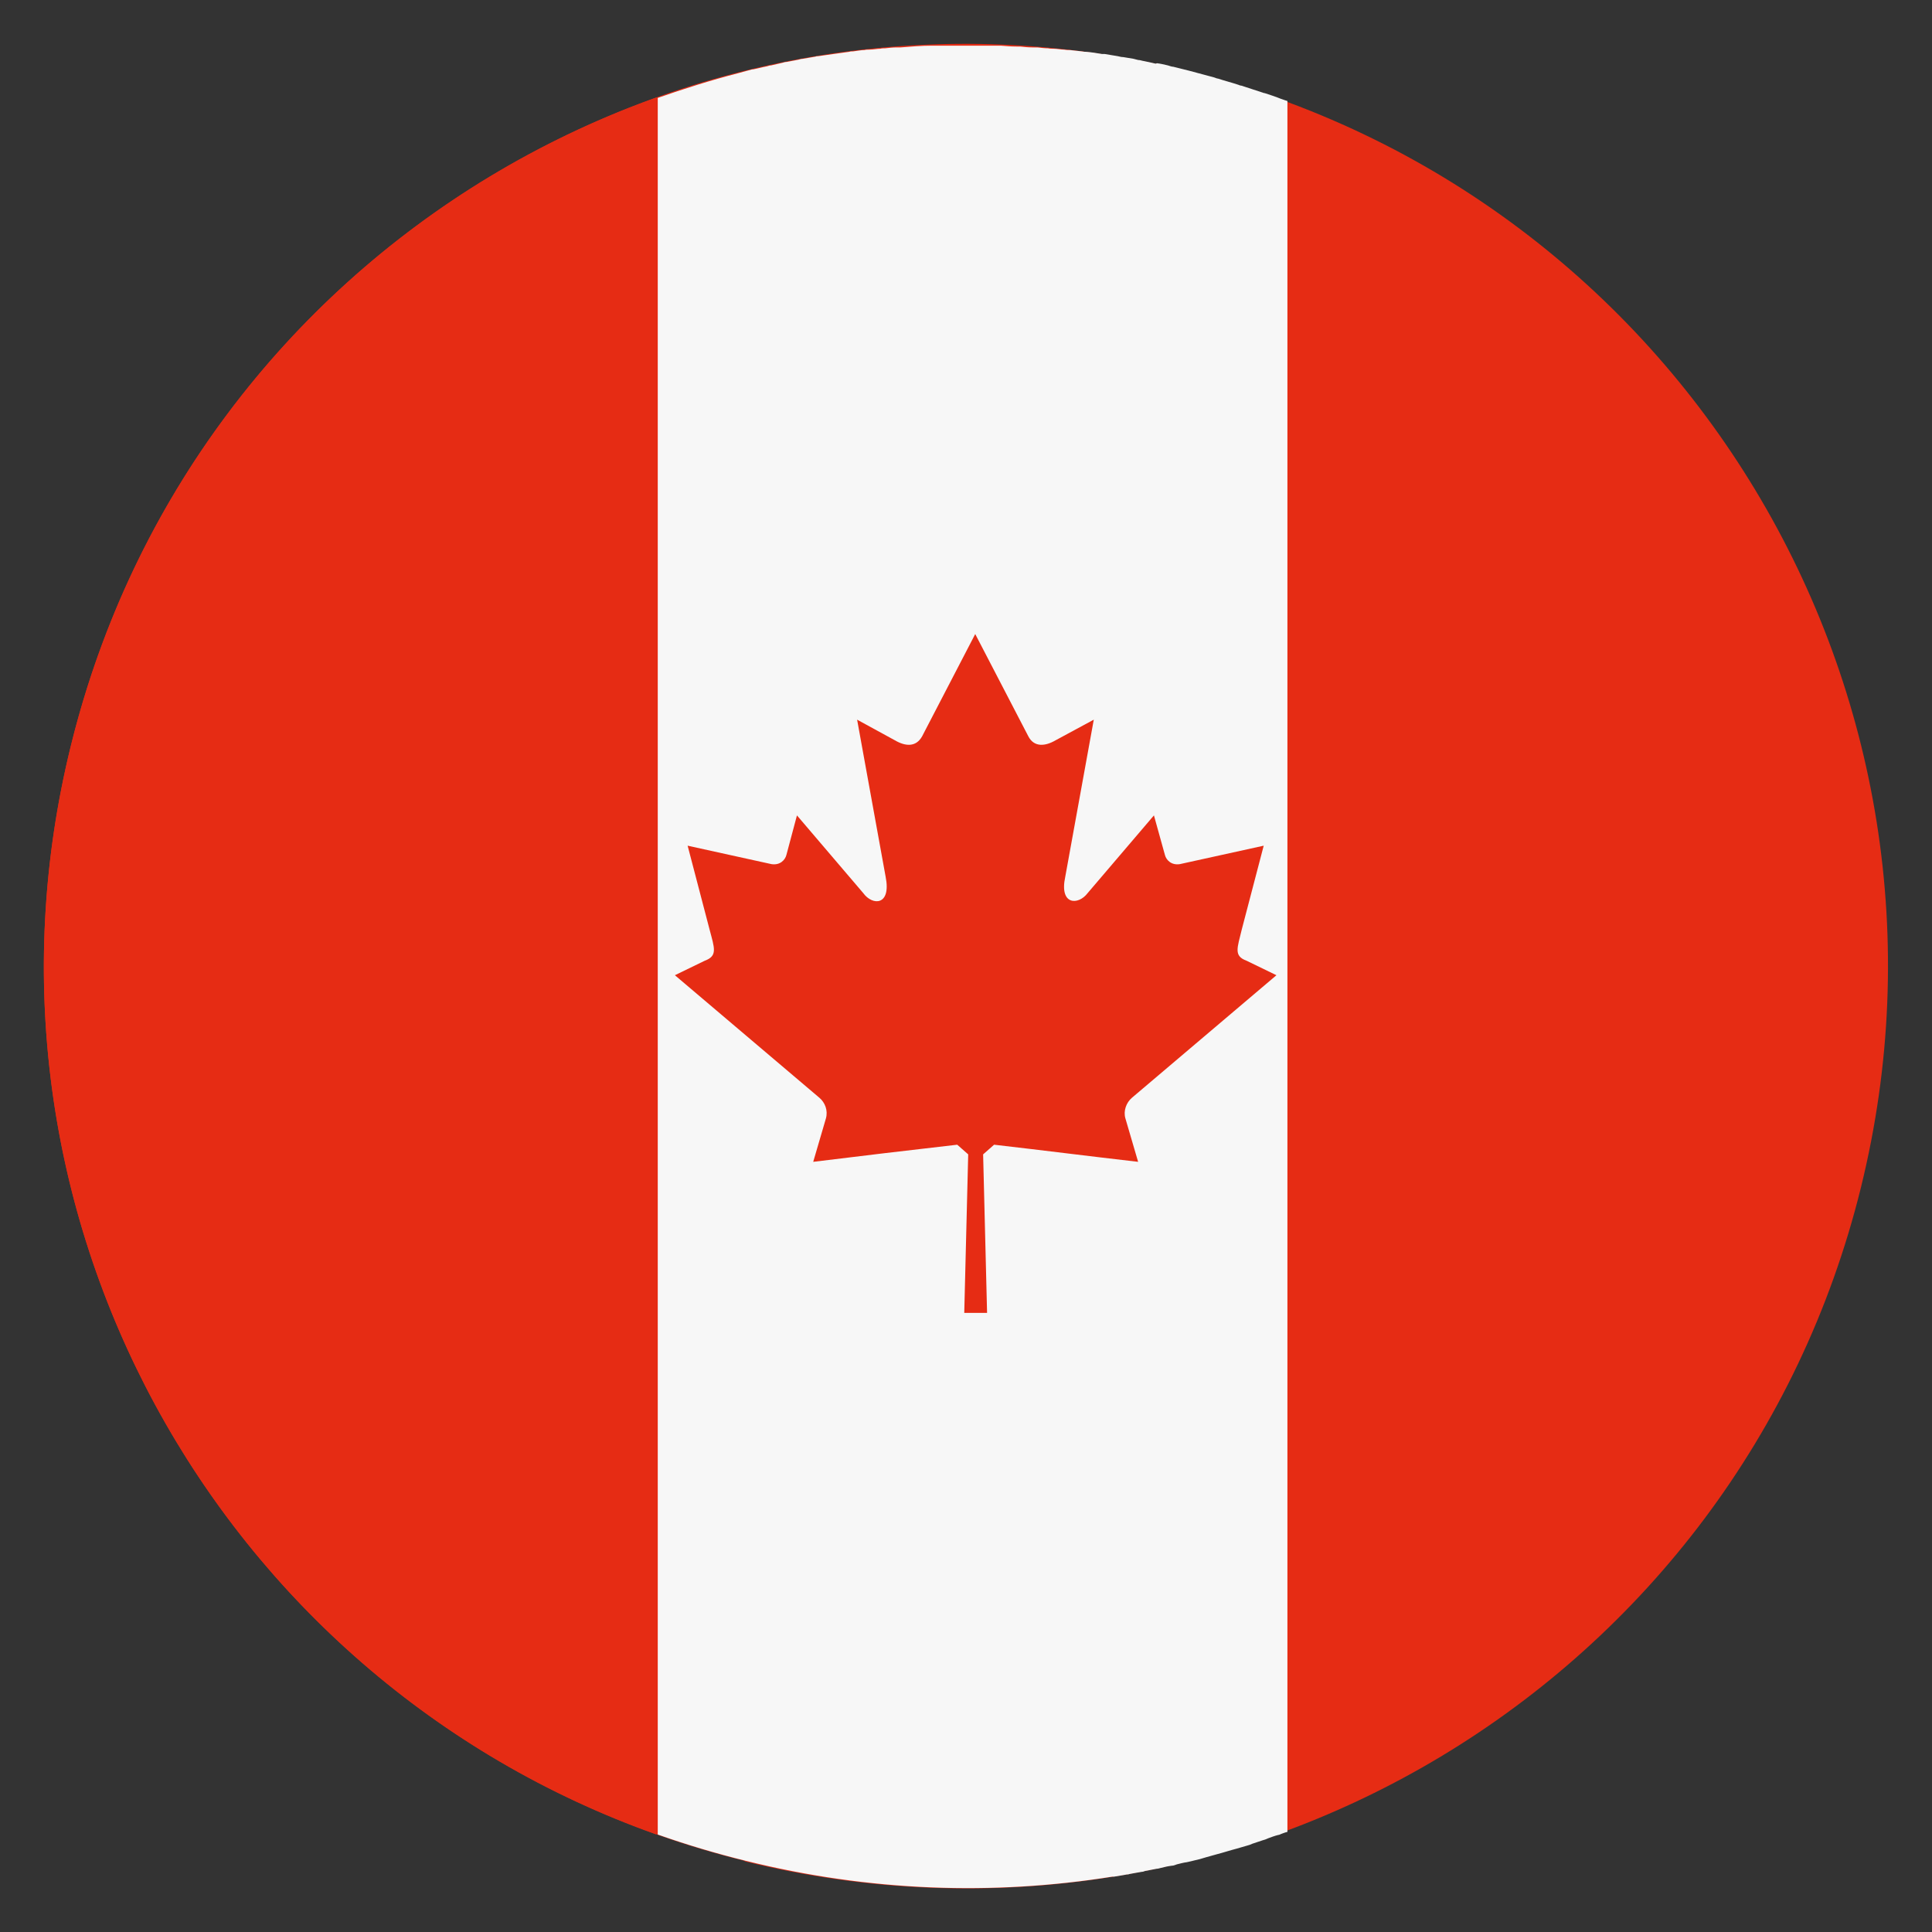
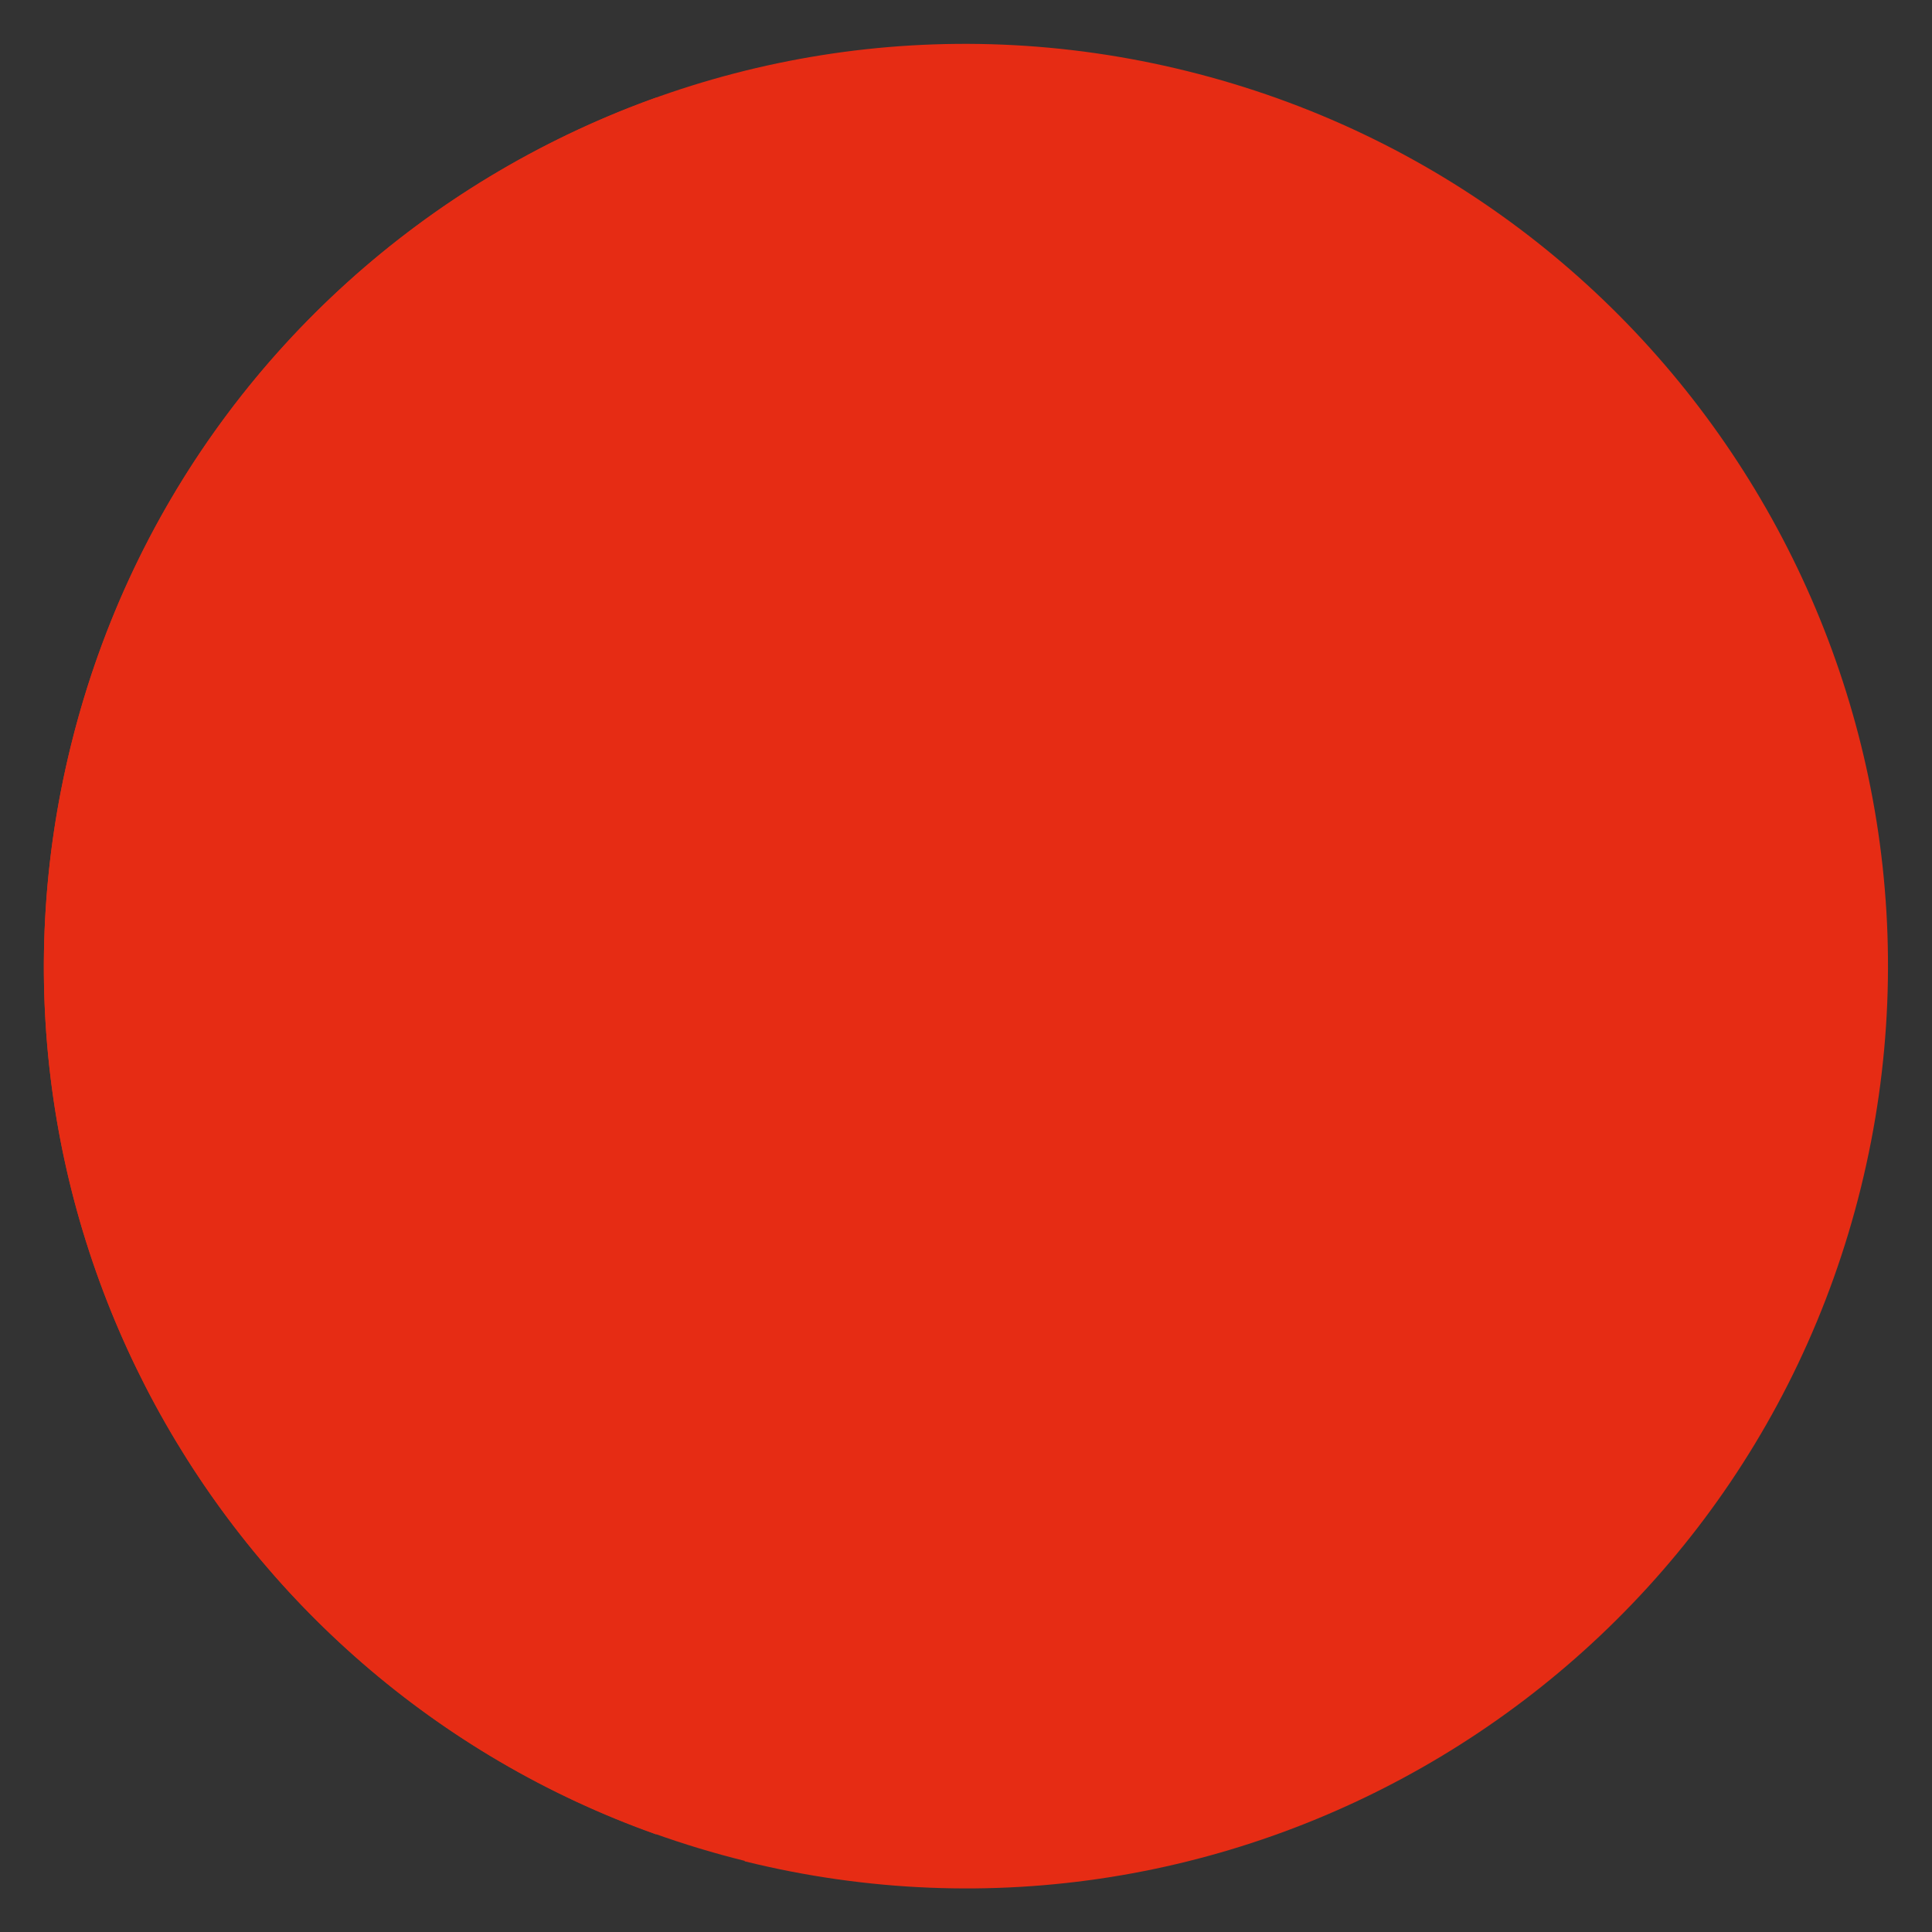
<svg xmlns="http://www.w3.org/2000/svg" id="Layer_1" data-name="Layer 1" viewBox="0 0 44 44">
  <rect x="0" y="0" width="44" height="44" fill="#333333" stroke="none" />
  <defs>
    <style>
      .cls-1 {
        fill: #e62c14;
      }

      .cls-1, .cls-2 {
        stroke-width: 0px;
      }

      .cls-2 {
        fill: #f7f7f7;
      }
    </style>
  </defs>
  <path class="cls-1" d="m16.96,42.38C5.7,39.59-1.17,28.21,1.62,16.96,4.4,5.7,15.79-1.17,27.04,1.62c11.26,2.79,18.12,14.17,15.34,25.43-2.78,11.26-14.17,18.12-25.42,15.34" />
  <path class="cls-1" d="m14.95,41.78V2.22C8.55,4.51,3.38,9.86,1.62,16.96c-2.62,10.57,3.28,21.25,13.33,24.82" />
-   <path class="cls-2" d="m26.32,1.45s-.09-.02-.13-.03c-.08-.02-.16-.03-.23-.05-.05,0-.09-.02-.14-.03-.08-.01-.16-.03-.24-.04-.04,0-.08-.01-.12-.02-.1-.02-.2-.03-.3-.05-.02,0-.04,0-.06,0-.12-.02-.24-.04-.36-.05-.03,0-.06,0-.1-.01-.09-.01-.18-.02-.27-.03-.04,0-.08,0-.13-.01-.08,0-.16-.02-.24-.02-.04,0-.09,0-.13-.01-.08,0-.16-.01-.24-.02-.04,0-.08,0-.12,0-.09,0-.18-.01-.28-.02-.03,0-.06,0-.08,0-.12,0-.24-.01-.36-.02-.02,0-.04,0-.06,0-.1,0-.2,0-.3,0-.04,0-.08,0-.11,0-.08,0-.17,0-.25,0-.04,0-.08,0-.12,0-.08,0-.16,0-.24,0-.04,0-.08,0-.12,0-.09,0-.18,0-.27,0-.03,0-.06,0-.09,0-.24,0-.48.02-.72.04-.03,0-.06,0-.09,0-.09,0-.17.01-.26.02-.04,0-.08,0-.11.01-.08,0-.16.02-.25.02-.04,0-.08,0-.11.01-.09,0-.17.02-.26.03-.03,0-.06,0-.09.01-.24.03-.48.07-.71.1-.02,0-.04,0-.06.01-.1.02-.19.03-.29.05-.03,0-.06.01-.1.02-.09.02-.17.03-.26.05-.03,0-.07.01-.1.02-.09.02-.17.04-.26.06-.03,0-.06.01-.09.02-.11.02-.21.05-.32.07h-.02c-.11.03-.22.06-.33.09h0c-.62.16-1.22.35-1.82.56v39.55c.65.23,1.32.43,2.01.6,2.82.7,5.64.79,8.34.36.01,0,.02,0,.04,0,.1-.02.2-.03.29-.05.02,0,.04,0,.06-.01.09-.02.18-.03.28-.05.03,0,.05-.01.08-.02.09-.02.17-.03.26-.05.03,0,.06-.01.1-.02.08-.02.16-.04.25-.05.04,0,.08-.02.11-.03.08-.02.15-.04.23-.05.06-.01.12-.03.17-.04.09-.02.17-.04.26-.07.08-.02.17-.05.25-.07.04-.01.07-.02.11-.03.08-.02.16-.05.24-.07.04-.01.07-.02.11-.03.08-.02.16-.05.24-.07.04-.01.07-.02.11-.04.08-.03.16-.05.24-.08.04-.01.07-.02.11-.04.08-.03.16-.06.24-.08.02,0,.04-.01.06-.02h0s.1-.04.15-.05V2.3s-.1-.03-.15-.05h0c-.12-.05-.25-.09-.37-.13-.01,0-.02,0-.04-.01-.16-.05-.33-.11-.49-.16-.02,0-.05-.01-.07-.02-.15-.05-.31-.09-.46-.14-.03,0-.06-.02-.1-.03-.18-.05-.37-.1-.56-.15-.12-.03-.24-.06-.36-.09-.04,0-.08-.02-.12-.03-.08-.02-.17-.04-.25-.05" />
-   <path class="cls-1" d="m22.21,29.9h.27l-.09-3.61.25-.22c1.13.13,2.15.26,3.28.39l-.29-.99c-.05-.17.02-.36.15-.47l3.29-2.79-.68-.33c-.3-.11-.21-.29-.11-.71l.5-1.91-1.91.42c-.19.03-.31-.09-.34-.21l-.25-.9-1.51,1.77c-.21.28-.65.28-.51-.37l.65-3.58-.87.47c-.24.14-.49.16-.62-.09l-1.21-2.33-1.21,2.33c-.14.25-.38.23-.62.09l-.86-.47.65,3.58c.13.66-.3.66-.51.37l-1.51-1.77-.24.9c-.03.12-.15.24-.34.21l-1.91-.42.5,1.91c.11.42.19.6-.11.71l-.68.33,3.29,2.79c.13.11.2.29.15.47l-.29.99c1.13-.14,2.15-.26,3.28-.39l.25.22-.09,3.61h.27Z" />
</svg>